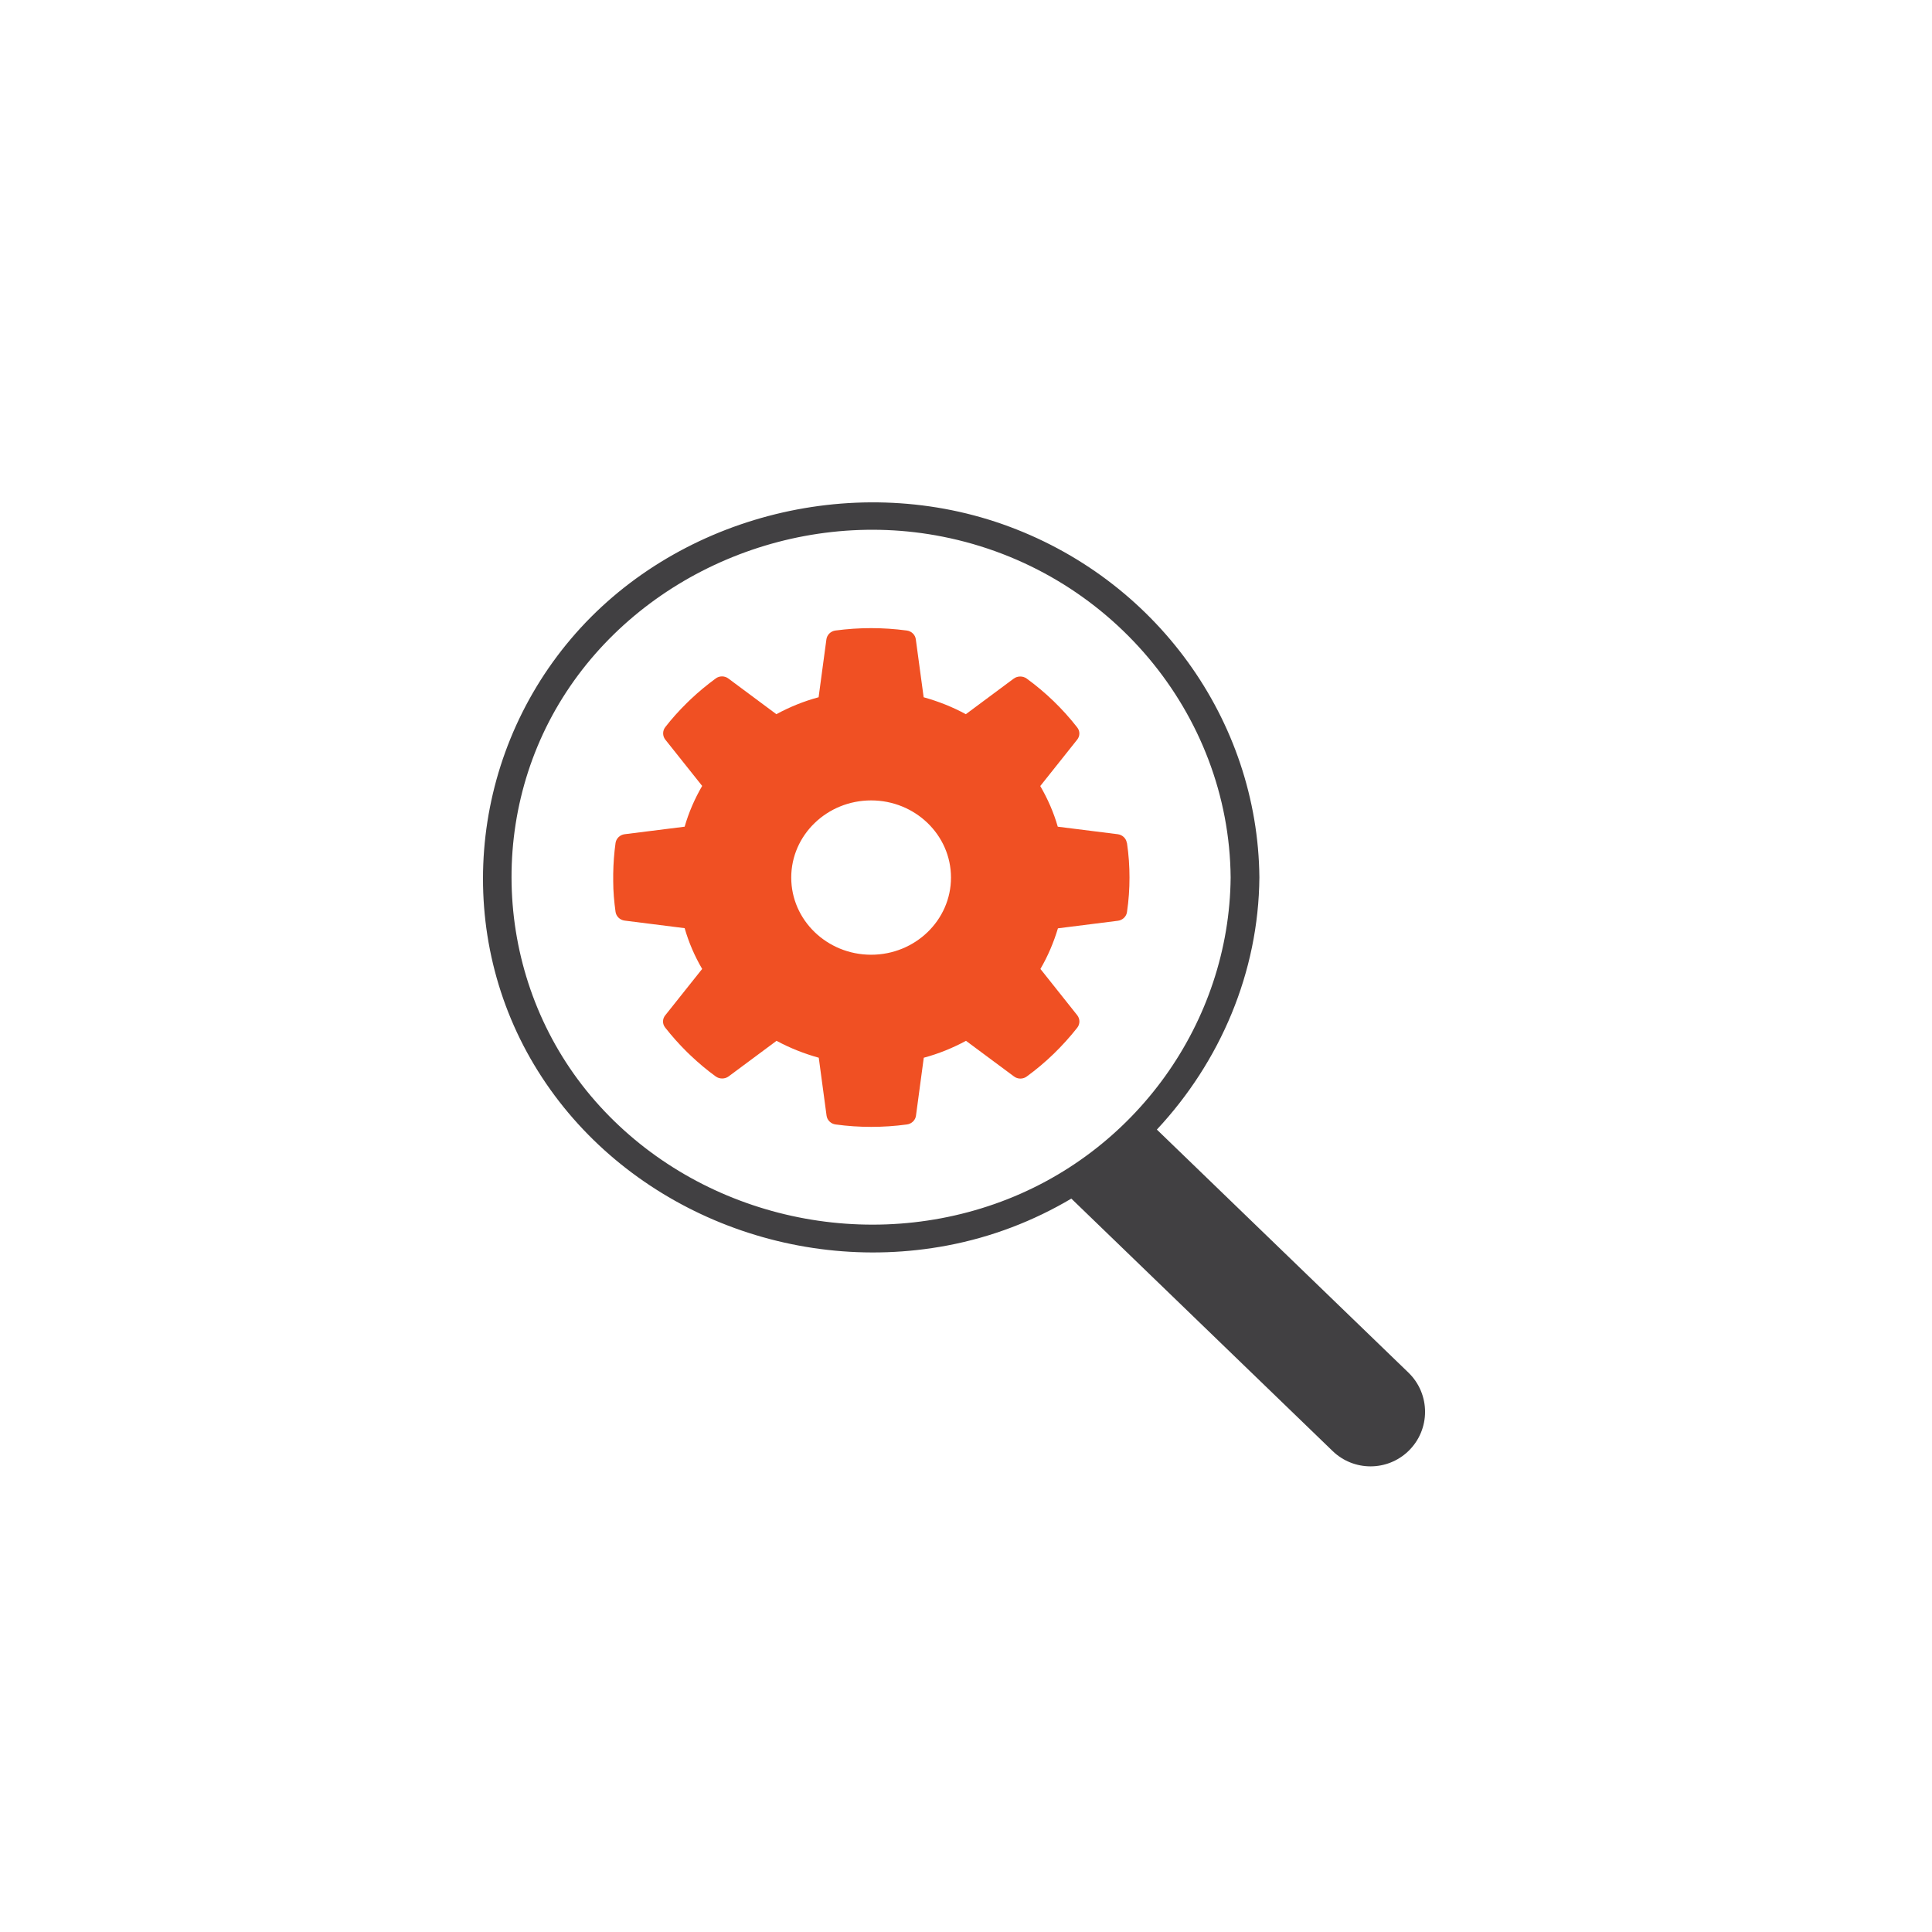
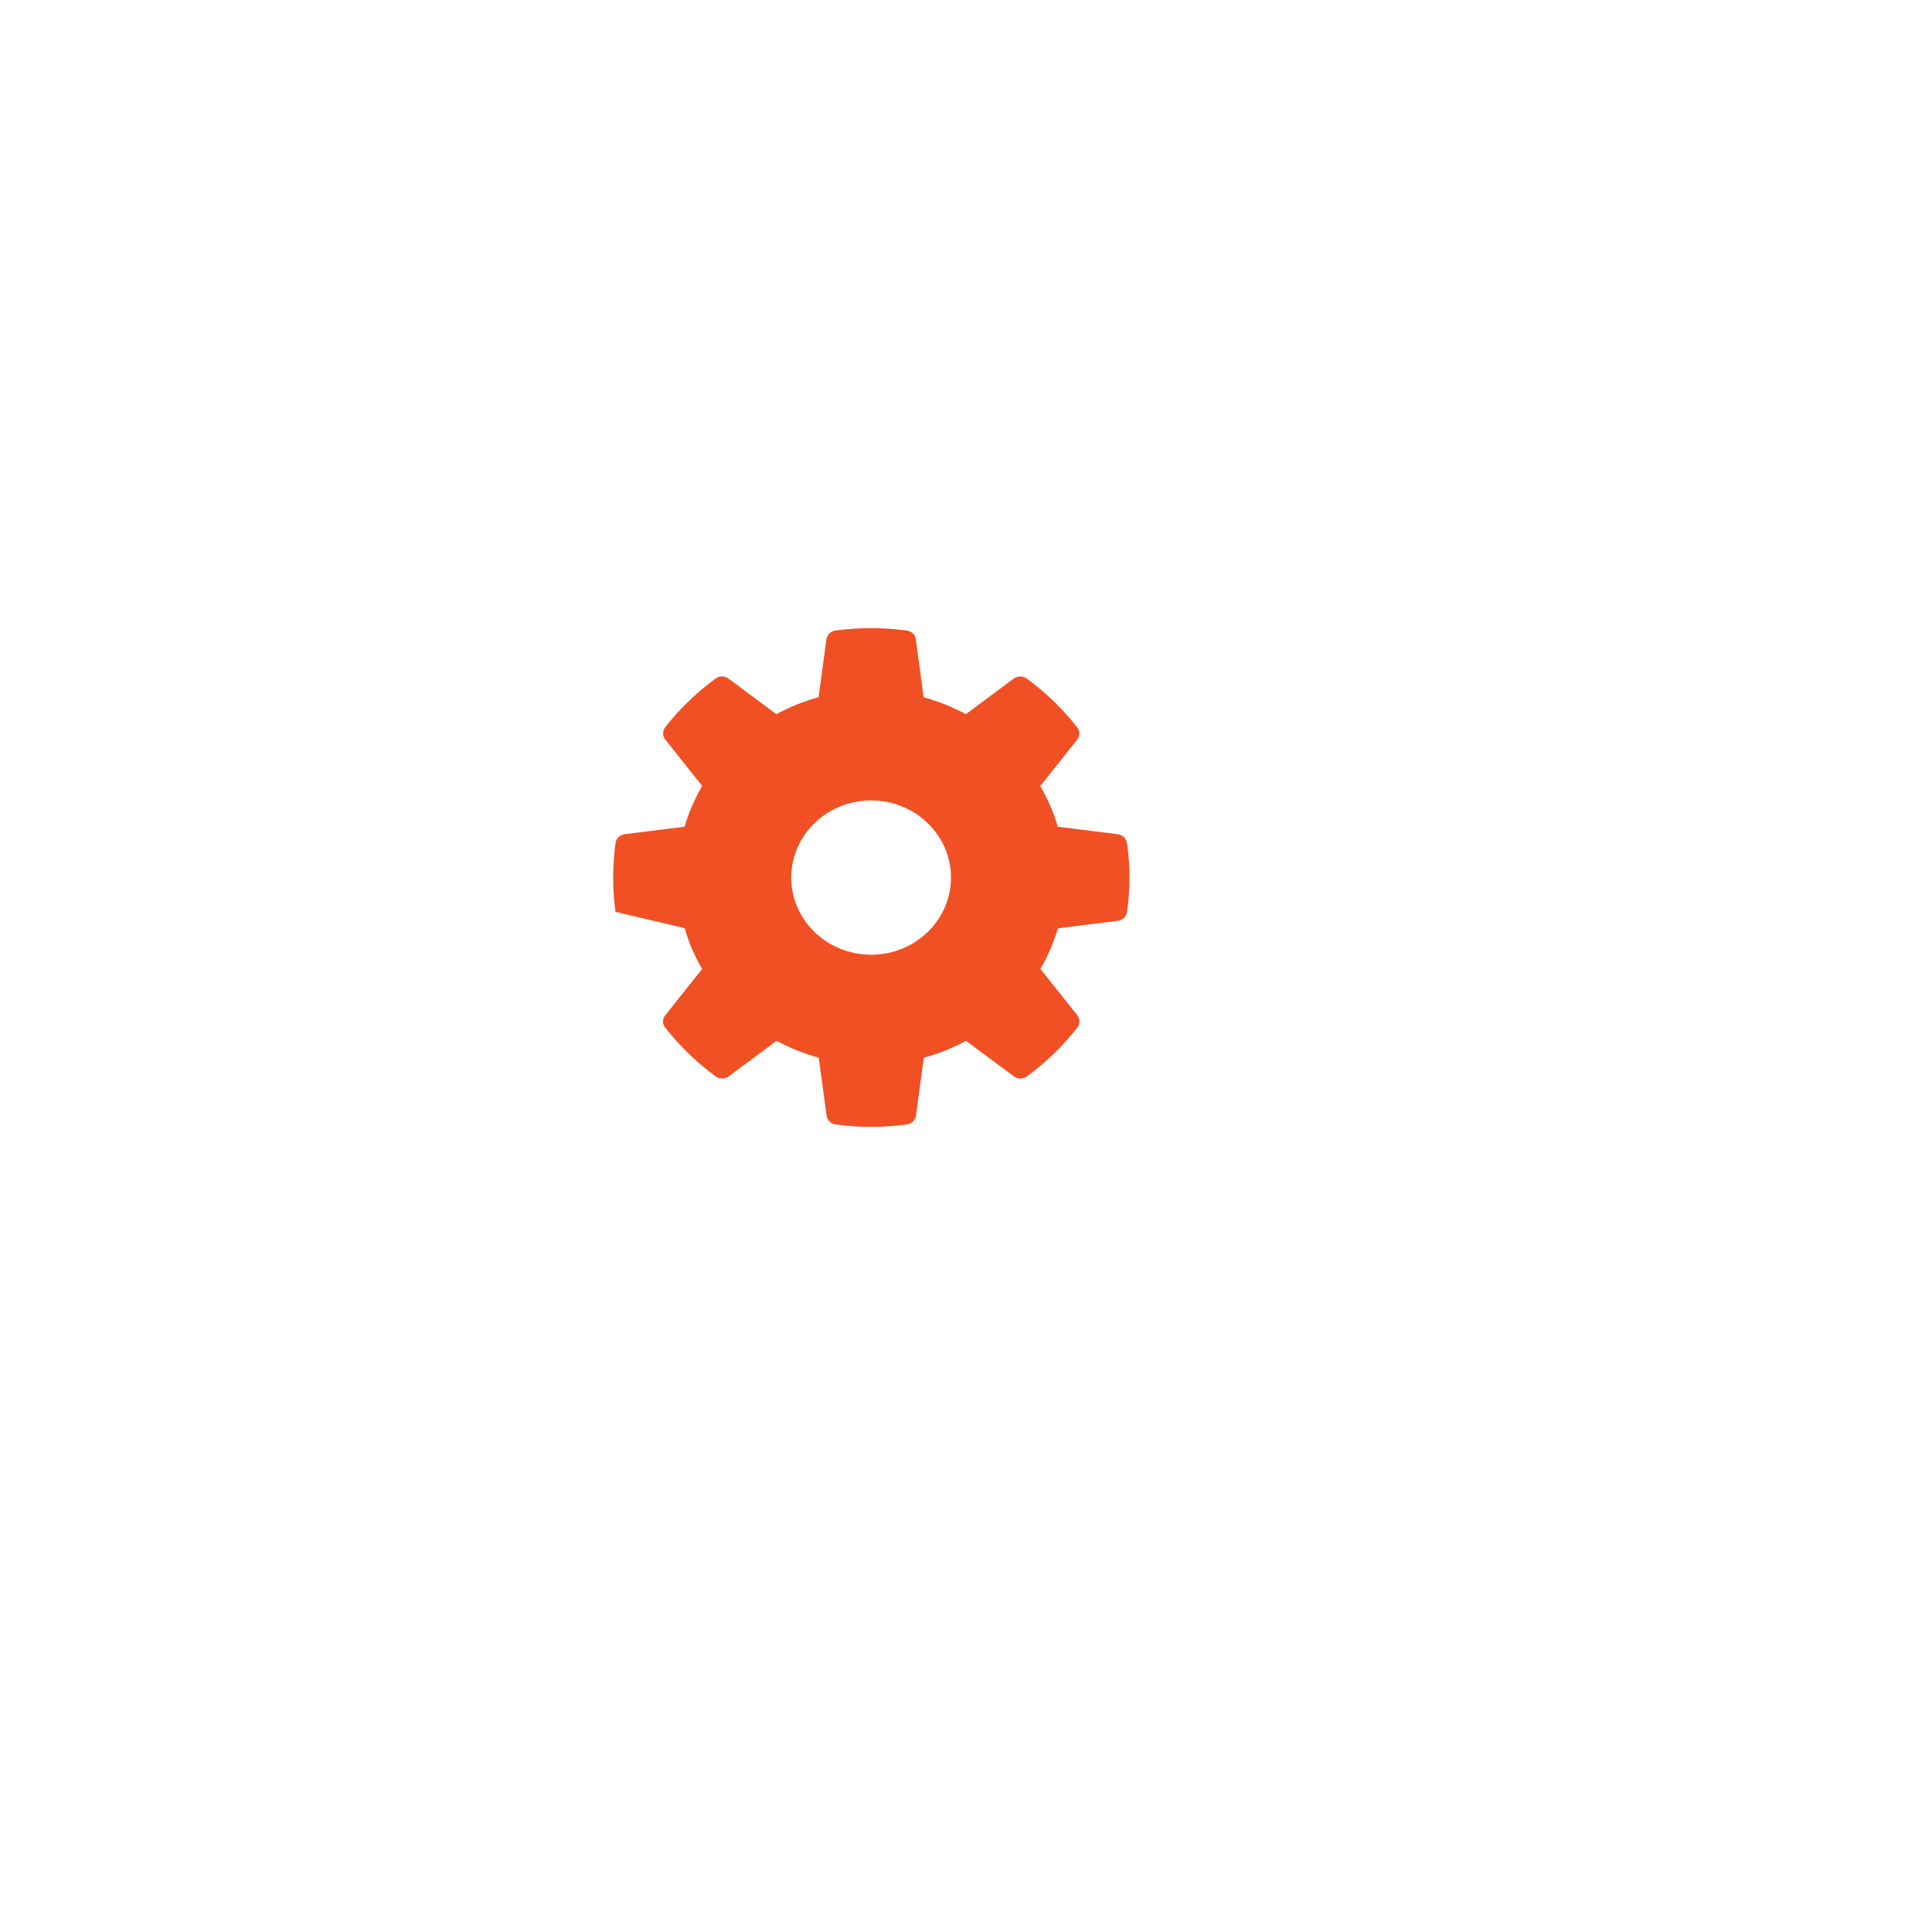
<svg xmlns="http://www.w3.org/2000/svg" width="48" height="48" viewBox="0 0 48 48" fill="none">
  <g clip-path="url(#clip0_1942_5724)">
-     <path d="M34.992 36.051C35.543 35.518 35.543 34.635 34.992 34.102L28.742 28.064C30.315 26.38 31.27 24.159 31.289 21.799C31.254 17.897 28.718 14.363 24.909 13.024C21.126 11.696 16.734 12.863 14.186 15.871C11.623 18.895 11.266 23.259 13.367 26.613C15.456 29.952 19.565 31.692 23.526 30.946C24.645 30.736 25.685 30.331 26.617 29.779L33.109 36.051C33.634 36.558 34.467 36.558 34.992 36.051ZM14.788 27.355C12.346 24.568 12.027 20.448 13.981 17.331C15.915 14.247 19.748 12.607 23.414 13.332C27.557 14.149 30.54 17.732 30.575 21.799C30.544 25.378 28.225 28.68 24.718 29.91C21.204 31.145 17.204 30.113 14.788 27.355Z" fill="#414042" />
-     <path d="M27.996 20.944C27.981 20.831 27.887 20.741 27.771 20.726L26.28 20.539C26.179 20.186 26.031 19.848 25.845 19.529L26.761 18.378C26.835 18.288 26.835 18.16 26.761 18.07C26.404 17.612 25.981 17.203 25.507 16.858C25.414 16.791 25.282 16.791 25.188 16.858L23.996 17.744C23.666 17.564 23.313 17.425 22.948 17.323L22.753 15.883C22.738 15.77 22.645 15.68 22.528 15.665C21.93 15.586 21.355 15.586 20.757 15.665C20.641 15.68 20.548 15.77 20.532 15.883L20.338 17.323C19.973 17.421 19.619 17.564 19.289 17.744L18.097 16.858C18.004 16.787 17.872 16.787 17.779 16.858C17.565 17.016 17.355 17.188 17.157 17.376L17.06 17.47C16.87 17.657 16.687 17.86 16.528 18.066C16.458 18.156 16.458 18.284 16.528 18.374L17.445 19.526C17.258 19.848 17.111 20.186 17.01 20.539L15.518 20.726C15.402 20.741 15.309 20.831 15.293 20.944C15.258 21.195 15.239 21.45 15.235 21.713V21.889C15.235 22.144 15.258 22.403 15.293 22.655C15.309 22.767 15.402 22.857 15.518 22.872L17.01 23.06C17.111 23.413 17.258 23.754 17.445 24.073L16.528 25.225C16.454 25.315 16.454 25.442 16.528 25.532C16.691 25.739 16.87 25.941 17.064 26.133L17.161 26.226C17.359 26.414 17.565 26.587 17.782 26.744C17.876 26.812 18.008 26.812 18.101 26.744L19.293 25.859C19.627 26.039 19.977 26.177 20.342 26.279L20.536 27.72C20.552 27.832 20.645 27.922 20.761 27.937C21.06 27.978 21.355 27.997 21.643 27.997C21.93 27.997 22.233 27.978 22.532 27.937C22.648 27.922 22.742 27.832 22.757 27.72L22.951 26.279C23.317 26.181 23.666 26.039 24 25.859L25.192 26.744C25.285 26.815 25.418 26.815 25.511 26.744C25.985 26.399 26.404 25.99 26.765 25.532C26.835 25.442 26.835 25.315 26.765 25.225L25.849 24.073C26.035 23.754 26.179 23.413 26.284 23.064L27.775 22.876C27.891 22.861 27.985 22.771 28 22.658C28.043 22.369 28.062 22.081 28.062 21.803C28.062 21.525 28.043 21.236 28 20.948L27.996 20.944ZM21.643 23.72C20.548 23.72 19.658 22.861 19.658 21.803C19.658 20.745 20.548 19.886 21.643 19.886C22.738 19.886 23.627 20.745 23.627 21.803C23.627 22.861 22.738 23.72 21.643 23.72Z" fill="#F05023" />
+     <path d="M27.996 20.944C27.981 20.831 27.887 20.741 27.771 20.726L26.28 20.539C26.179 20.186 26.031 19.848 25.845 19.529L26.761 18.378C26.835 18.288 26.835 18.16 26.761 18.07C26.404 17.612 25.981 17.203 25.507 16.858C25.414 16.791 25.282 16.791 25.188 16.858L23.996 17.744C23.666 17.564 23.313 17.425 22.948 17.323L22.753 15.883C22.738 15.77 22.645 15.68 22.528 15.665C21.93 15.586 21.355 15.586 20.757 15.665C20.641 15.68 20.548 15.77 20.532 15.883L20.338 17.323C19.973 17.421 19.619 17.564 19.289 17.744L18.097 16.858C18.004 16.787 17.872 16.787 17.779 16.858C17.565 17.016 17.355 17.188 17.157 17.376L17.06 17.47C16.87 17.657 16.687 17.86 16.528 18.066C16.458 18.156 16.458 18.284 16.528 18.374L17.445 19.526C17.258 19.848 17.111 20.186 17.01 20.539L15.518 20.726C15.402 20.741 15.309 20.831 15.293 20.944C15.258 21.195 15.239 21.45 15.235 21.713V21.889C15.235 22.144 15.258 22.403 15.293 22.655L17.01 23.06C17.111 23.413 17.258 23.754 17.445 24.073L16.528 25.225C16.454 25.315 16.454 25.442 16.528 25.532C16.691 25.739 16.87 25.941 17.064 26.133L17.161 26.226C17.359 26.414 17.565 26.587 17.782 26.744C17.876 26.812 18.008 26.812 18.101 26.744L19.293 25.859C19.627 26.039 19.977 26.177 20.342 26.279L20.536 27.72C20.552 27.832 20.645 27.922 20.761 27.937C21.06 27.978 21.355 27.997 21.643 27.997C21.93 27.997 22.233 27.978 22.532 27.937C22.648 27.922 22.742 27.832 22.757 27.72L22.951 26.279C23.317 26.181 23.666 26.039 24 25.859L25.192 26.744C25.285 26.815 25.418 26.815 25.511 26.744C25.985 26.399 26.404 25.99 26.765 25.532C26.835 25.442 26.835 25.315 26.765 25.225L25.849 24.073C26.035 23.754 26.179 23.413 26.284 23.064L27.775 22.876C27.891 22.861 27.985 22.771 28 22.658C28.043 22.369 28.062 22.081 28.062 21.803C28.062 21.525 28.043 21.236 28 20.948L27.996 20.944ZM21.643 23.72C20.548 23.72 19.658 22.861 19.658 21.803C19.658 20.745 20.548 19.886 21.643 19.886C22.738 19.886 23.627 20.745 23.627 21.803C23.627 22.861 22.738 23.72 21.643 23.72Z" fill="#F05023" />
  </g>
  <defs>
    <clipPath id="clip0_1942_5724">
      <rect width="24" height="24.48" fill="white" transform="translate(12 12.48)" />
    </clipPath>
  </defs>
</svg>